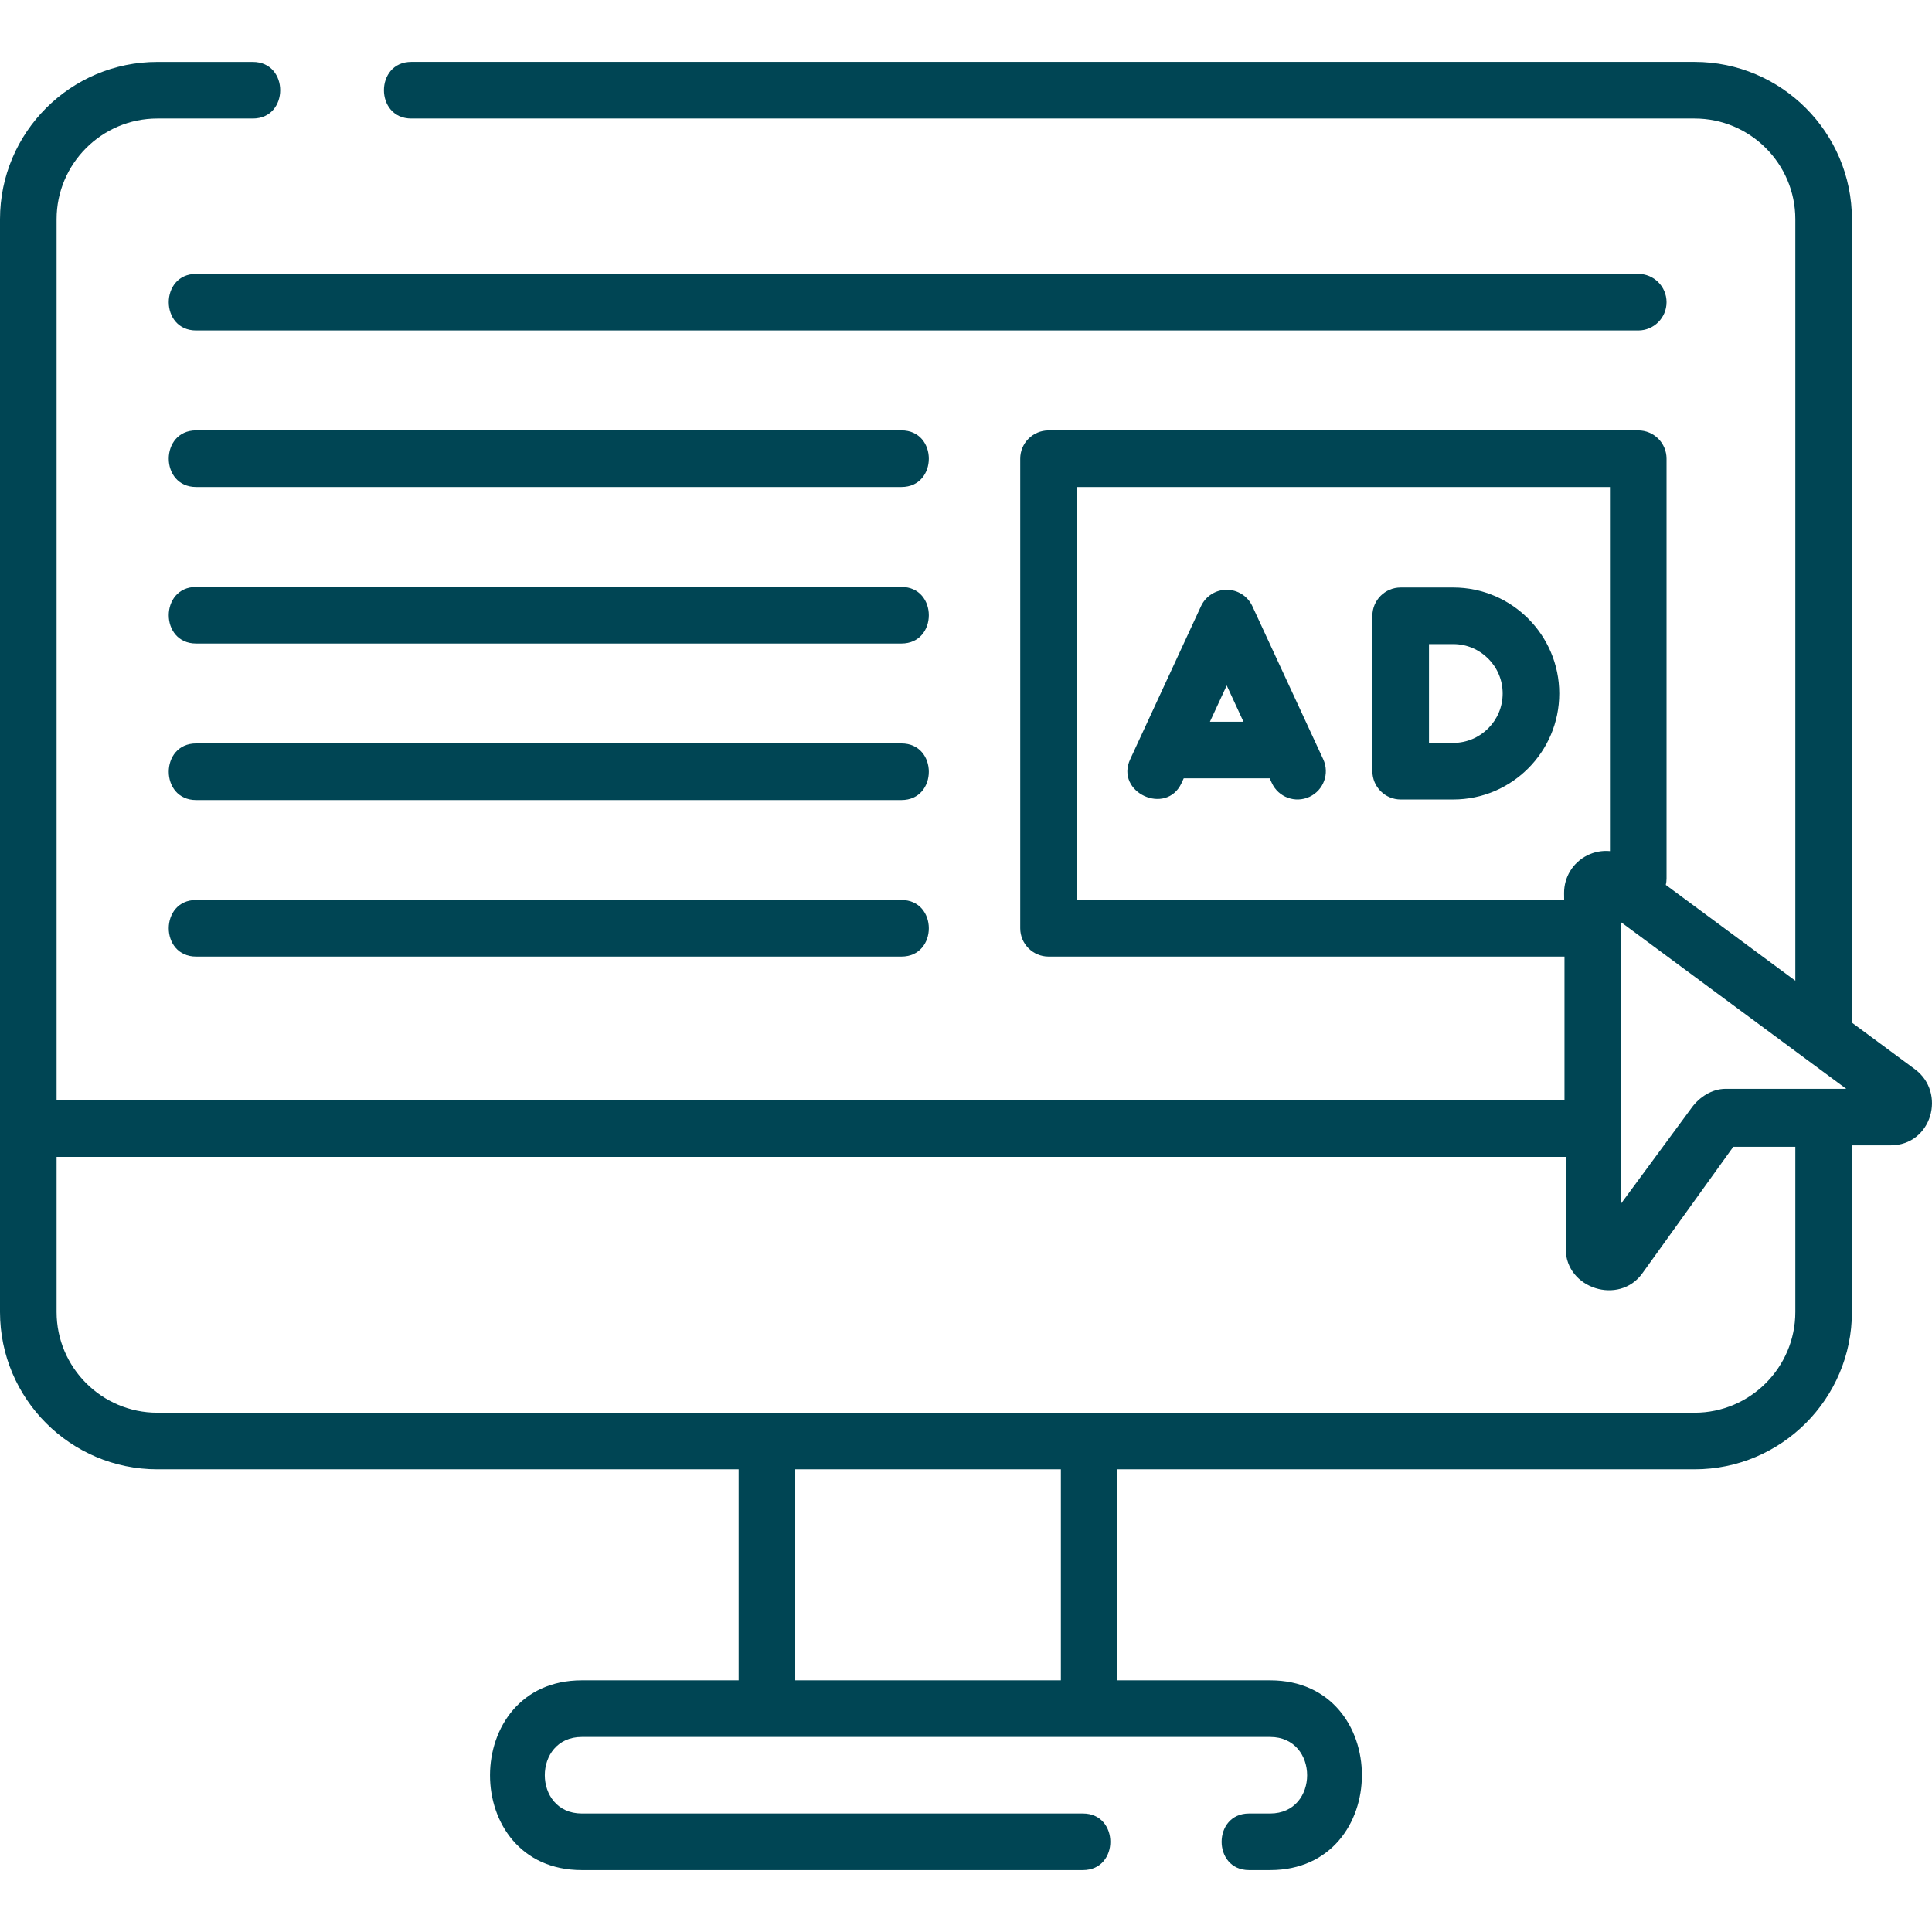
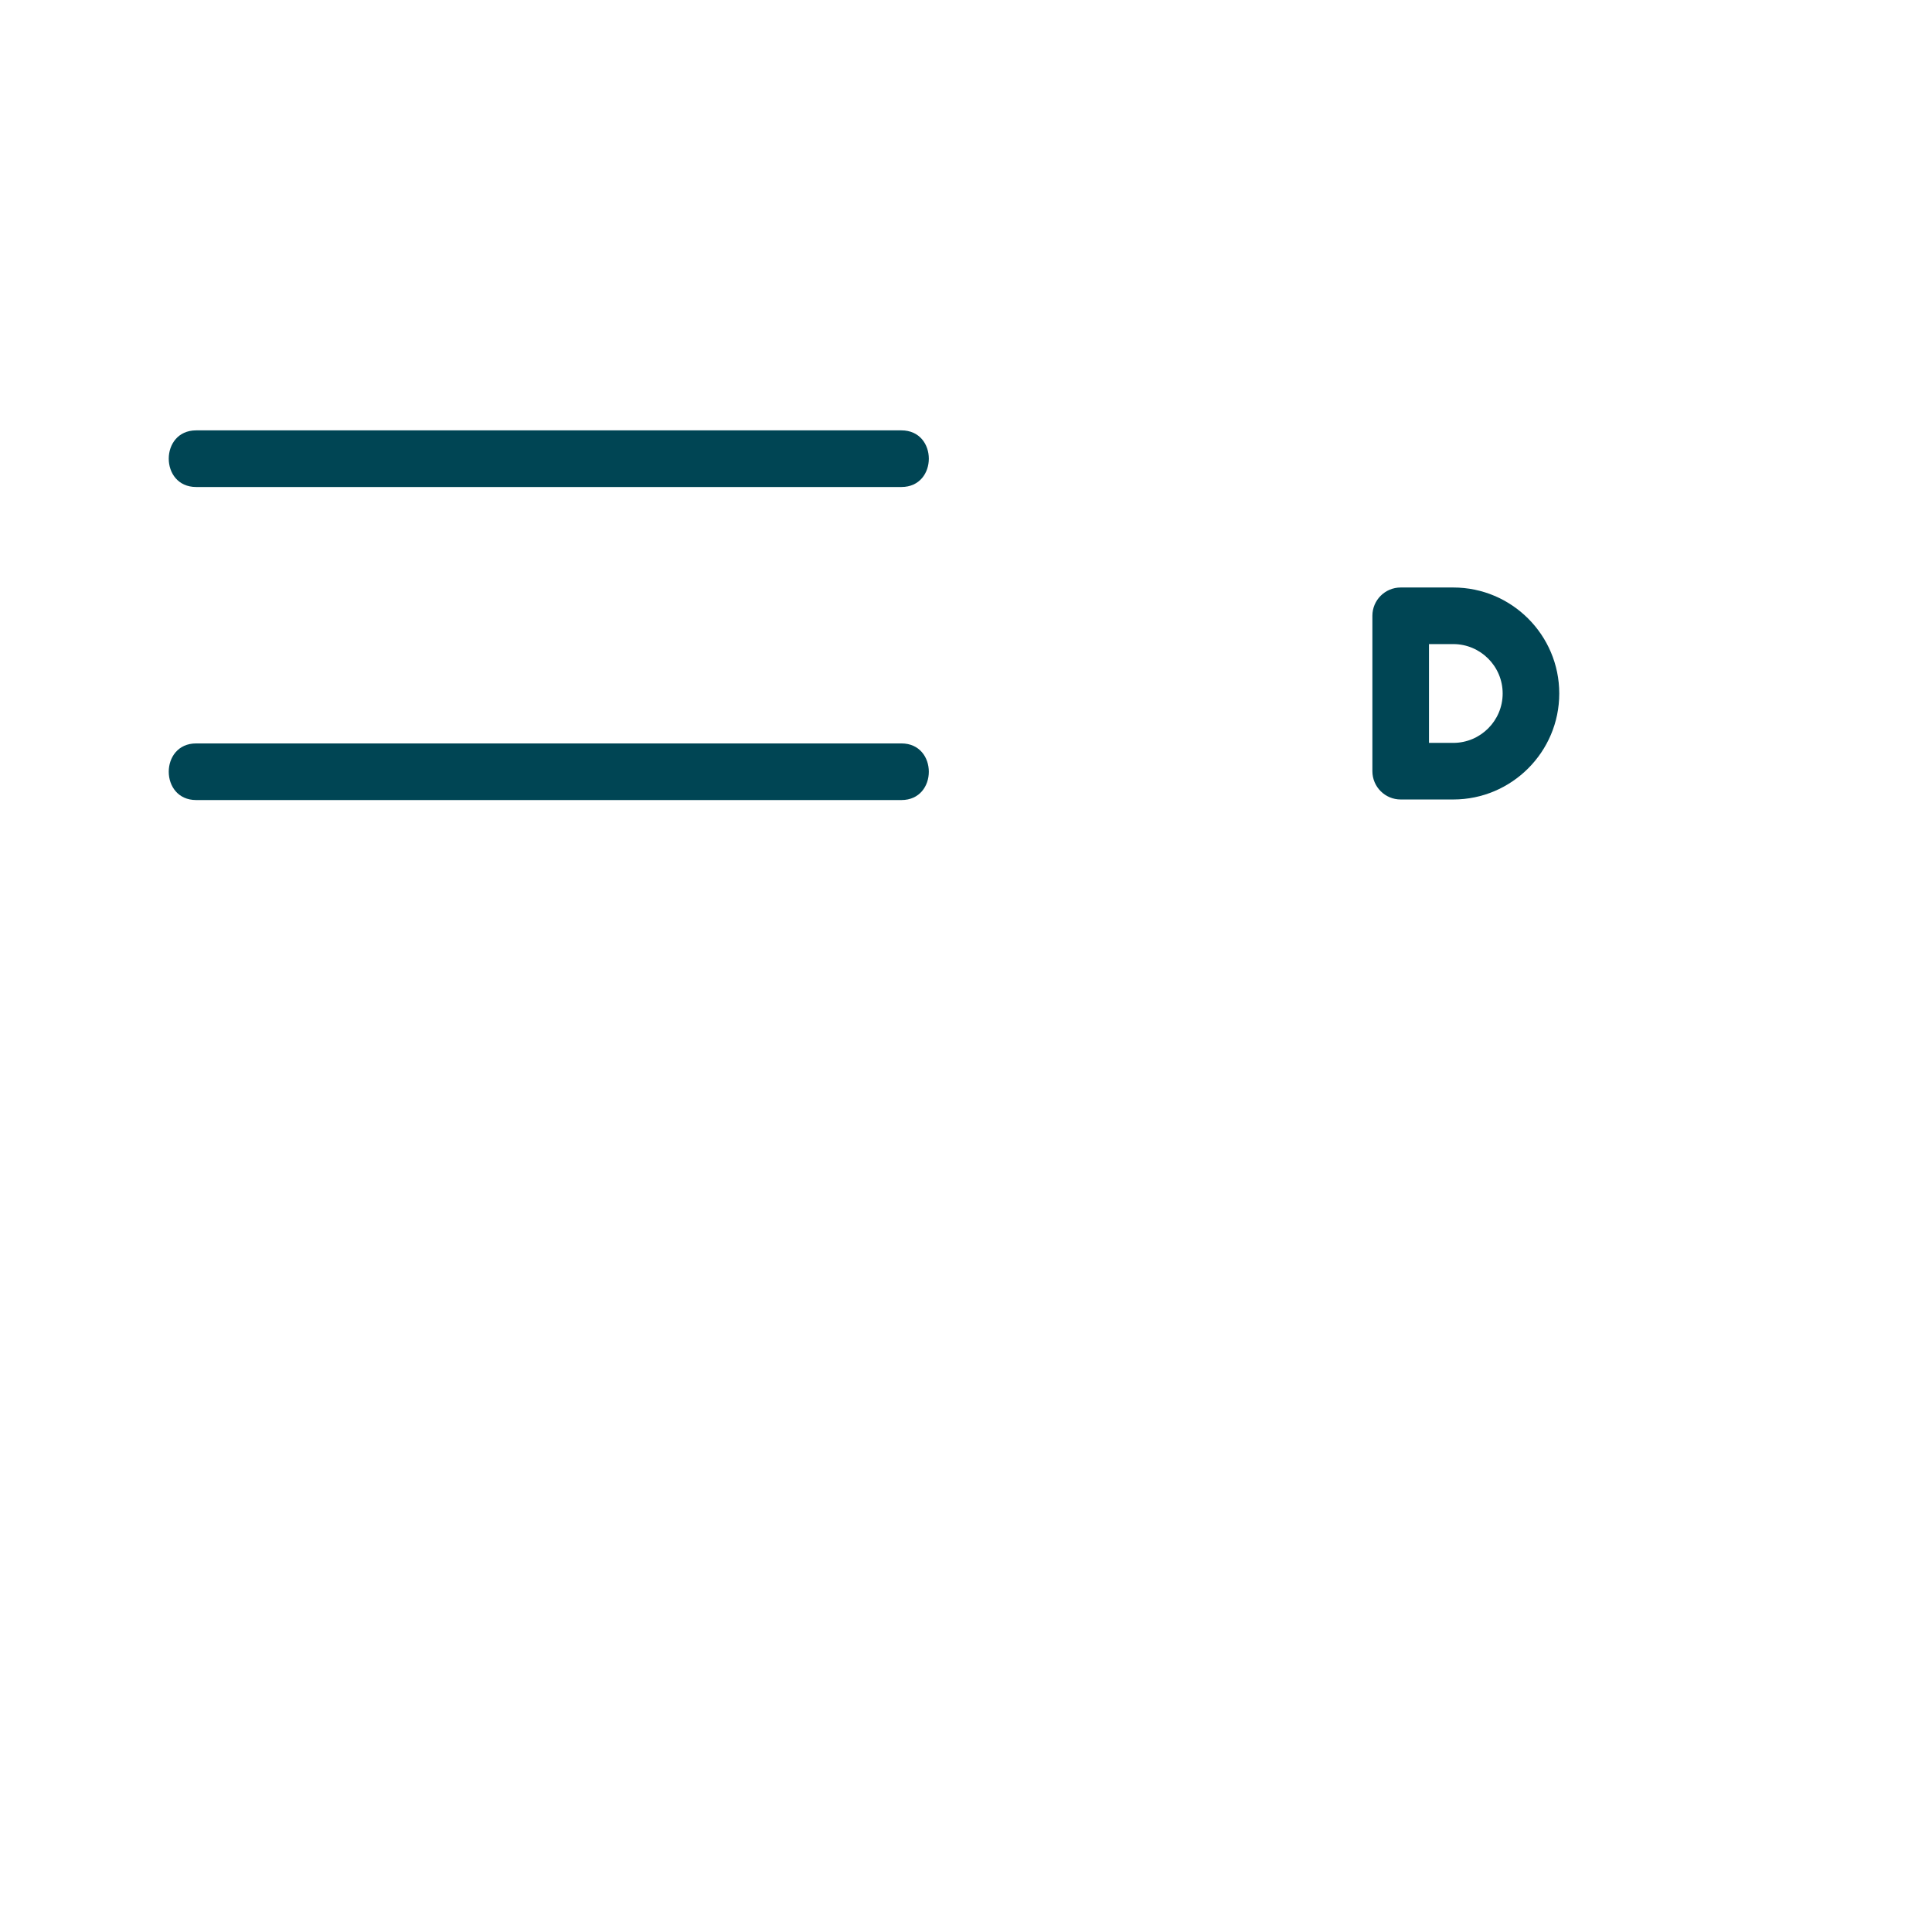
<svg xmlns="http://www.w3.org/2000/svg" width="58" height="58" viewBox="0 0 58 58" fill="none">
-   <path d="M37.597 18.198C37.458 17.898 37.158 17.705 36.826 17.705C36.495 17.705 36.194 17.897 36.055 18.198L33.929 22.794C33.468 23.79 35.012 24.5 35.471 23.508L35.536 23.366H38.116L38.182 23.508C38.379 23.934 38.884 24.119 39.31 23.922C39.736 23.725 39.921 23.22 39.724 22.794L37.597 18.198ZM36.323 21.667L36.827 20.578L37.33 21.667H36.323Z" fill="#004554" />
  <path d="M43.628 17.637H42.05C41.58 17.637 41.2 18.017 41.2 18.486V23.151C41.2 23.621 41.58 24.001 42.05 24.001H43.628C45.382 24.001 46.81 22.573 46.81 20.819C46.81 19.064 45.382 17.637 43.628 17.637ZM43.628 22.302H42.899V19.336H43.628C44.445 19.336 45.111 20.001 45.111 20.819C45.111 21.637 44.445 22.302 43.628 22.302Z" fill="#004554" />
-   <path d="M50.031 9.071C50.031 8.602 49.651 8.222 49.182 8.222H5.888C4.792 8.222 4.792 9.921 5.888 9.921H49.182C49.651 9.921 50.031 9.54 50.031 9.071Z" fill="#004554" />
  <path d="M27.062 12.92H5.888C4.792 12.92 4.792 14.62 5.888 14.62H27.062C28.158 14.62 28.158 12.92 27.062 12.92Z" fill="#004554" />
-   <path d="M27.062 17.62H5.888C4.792 17.62 4.792 19.319 5.888 19.319H27.062C28.158 19.319 28.158 17.62 27.062 17.62Z" fill="#004554" />
  <path d="M27.062 22.318H5.888C4.792 22.318 4.792 24.018 5.888 24.018H27.062C28.158 24.018 28.158 22.318 27.062 22.318Z" fill="#004554" />
-   <path d="M27.062 27.018H5.888C4.792 27.018 4.792 28.717 5.888 28.717H27.062C28.158 28.717 28.158 27.018 27.062 27.018Z" fill="#004554" />
-   <path d="M57.488 32.099L55.596 30.7V6.581C55.596 3.977 53.478 1.858 50.873 1.858H12.348C11.252 1.858 11.252 3.558 12.348 3.558H50.873C52.541 3.558 53.897 4.914 53.897 6.581V29.442L50.009 26.566C50.023 26.505 50.031 26.441 50.031 26.375V13.77C50.031 13.301 49.651 12.921 49.182 12.921H31.478C31.009 12.921 30.628 13.301 30.628 13.77V27.867C30.628 28.337 31.009 28.717 31.478 28.717H46.967V33.03H1.699V6.582C1.699 4.914 3.056 3.558 4.723 3.558H7.59C8.686 3.558 8.686 1.859 7.59 1.859H4.723C2.119 1.858 0 3.977 0 6.582V39.387C0 41.991 2.119 44.11 4.723 44.11H22.174V50.445H17.465C13.798 50.445 13.787 56.142 17.465 56.142H32.511C33.607 56.142 33.607 54.443 32.511 54.443H17.465C15.986 54.443 15.984 52.145 17.465 52.145H38.131C39.61 52.145 39.612 54.443 38.131 54.443H37.496C36.4 54.443 36.4 56.142 37.496 56.142H38.131C41.798 56.142 41.809 50.445 38.131 50.445H33.547V44.11H50.873C53.477 44.11 55.596 41.991 55.596 39.387V34.384H56.755C57.999 34.384 58.434 32.798 57.488 32.099ZM51.792 32.687C51.394 32.692 51.018 32.931 50.785 33.254L48.66 36.139V27.682L55.426 32.687H51.792ZM32.328 27.018V14.62H48.332V25.551C48.1 25.529 47.862 25.572 47.644 25.682C47.216 25.9 46.952 26.333 46.955 26.813L46.957 27.018H32.328ZM31.848 50.445H23.873V44.11H31.848V50.445ZM53.897 39.387C53.897 41.054 52.54 42.411 50.873 42.411H4.723C3.056 42.411 1.699 41.054 1.699 39.387V34.73H47.004V37.501C47.011 38.688 48.611 39.19 49.302 38.229L52.035 34.427H53.897V39.387H53.897Z" fill="#004554" />
</svg>